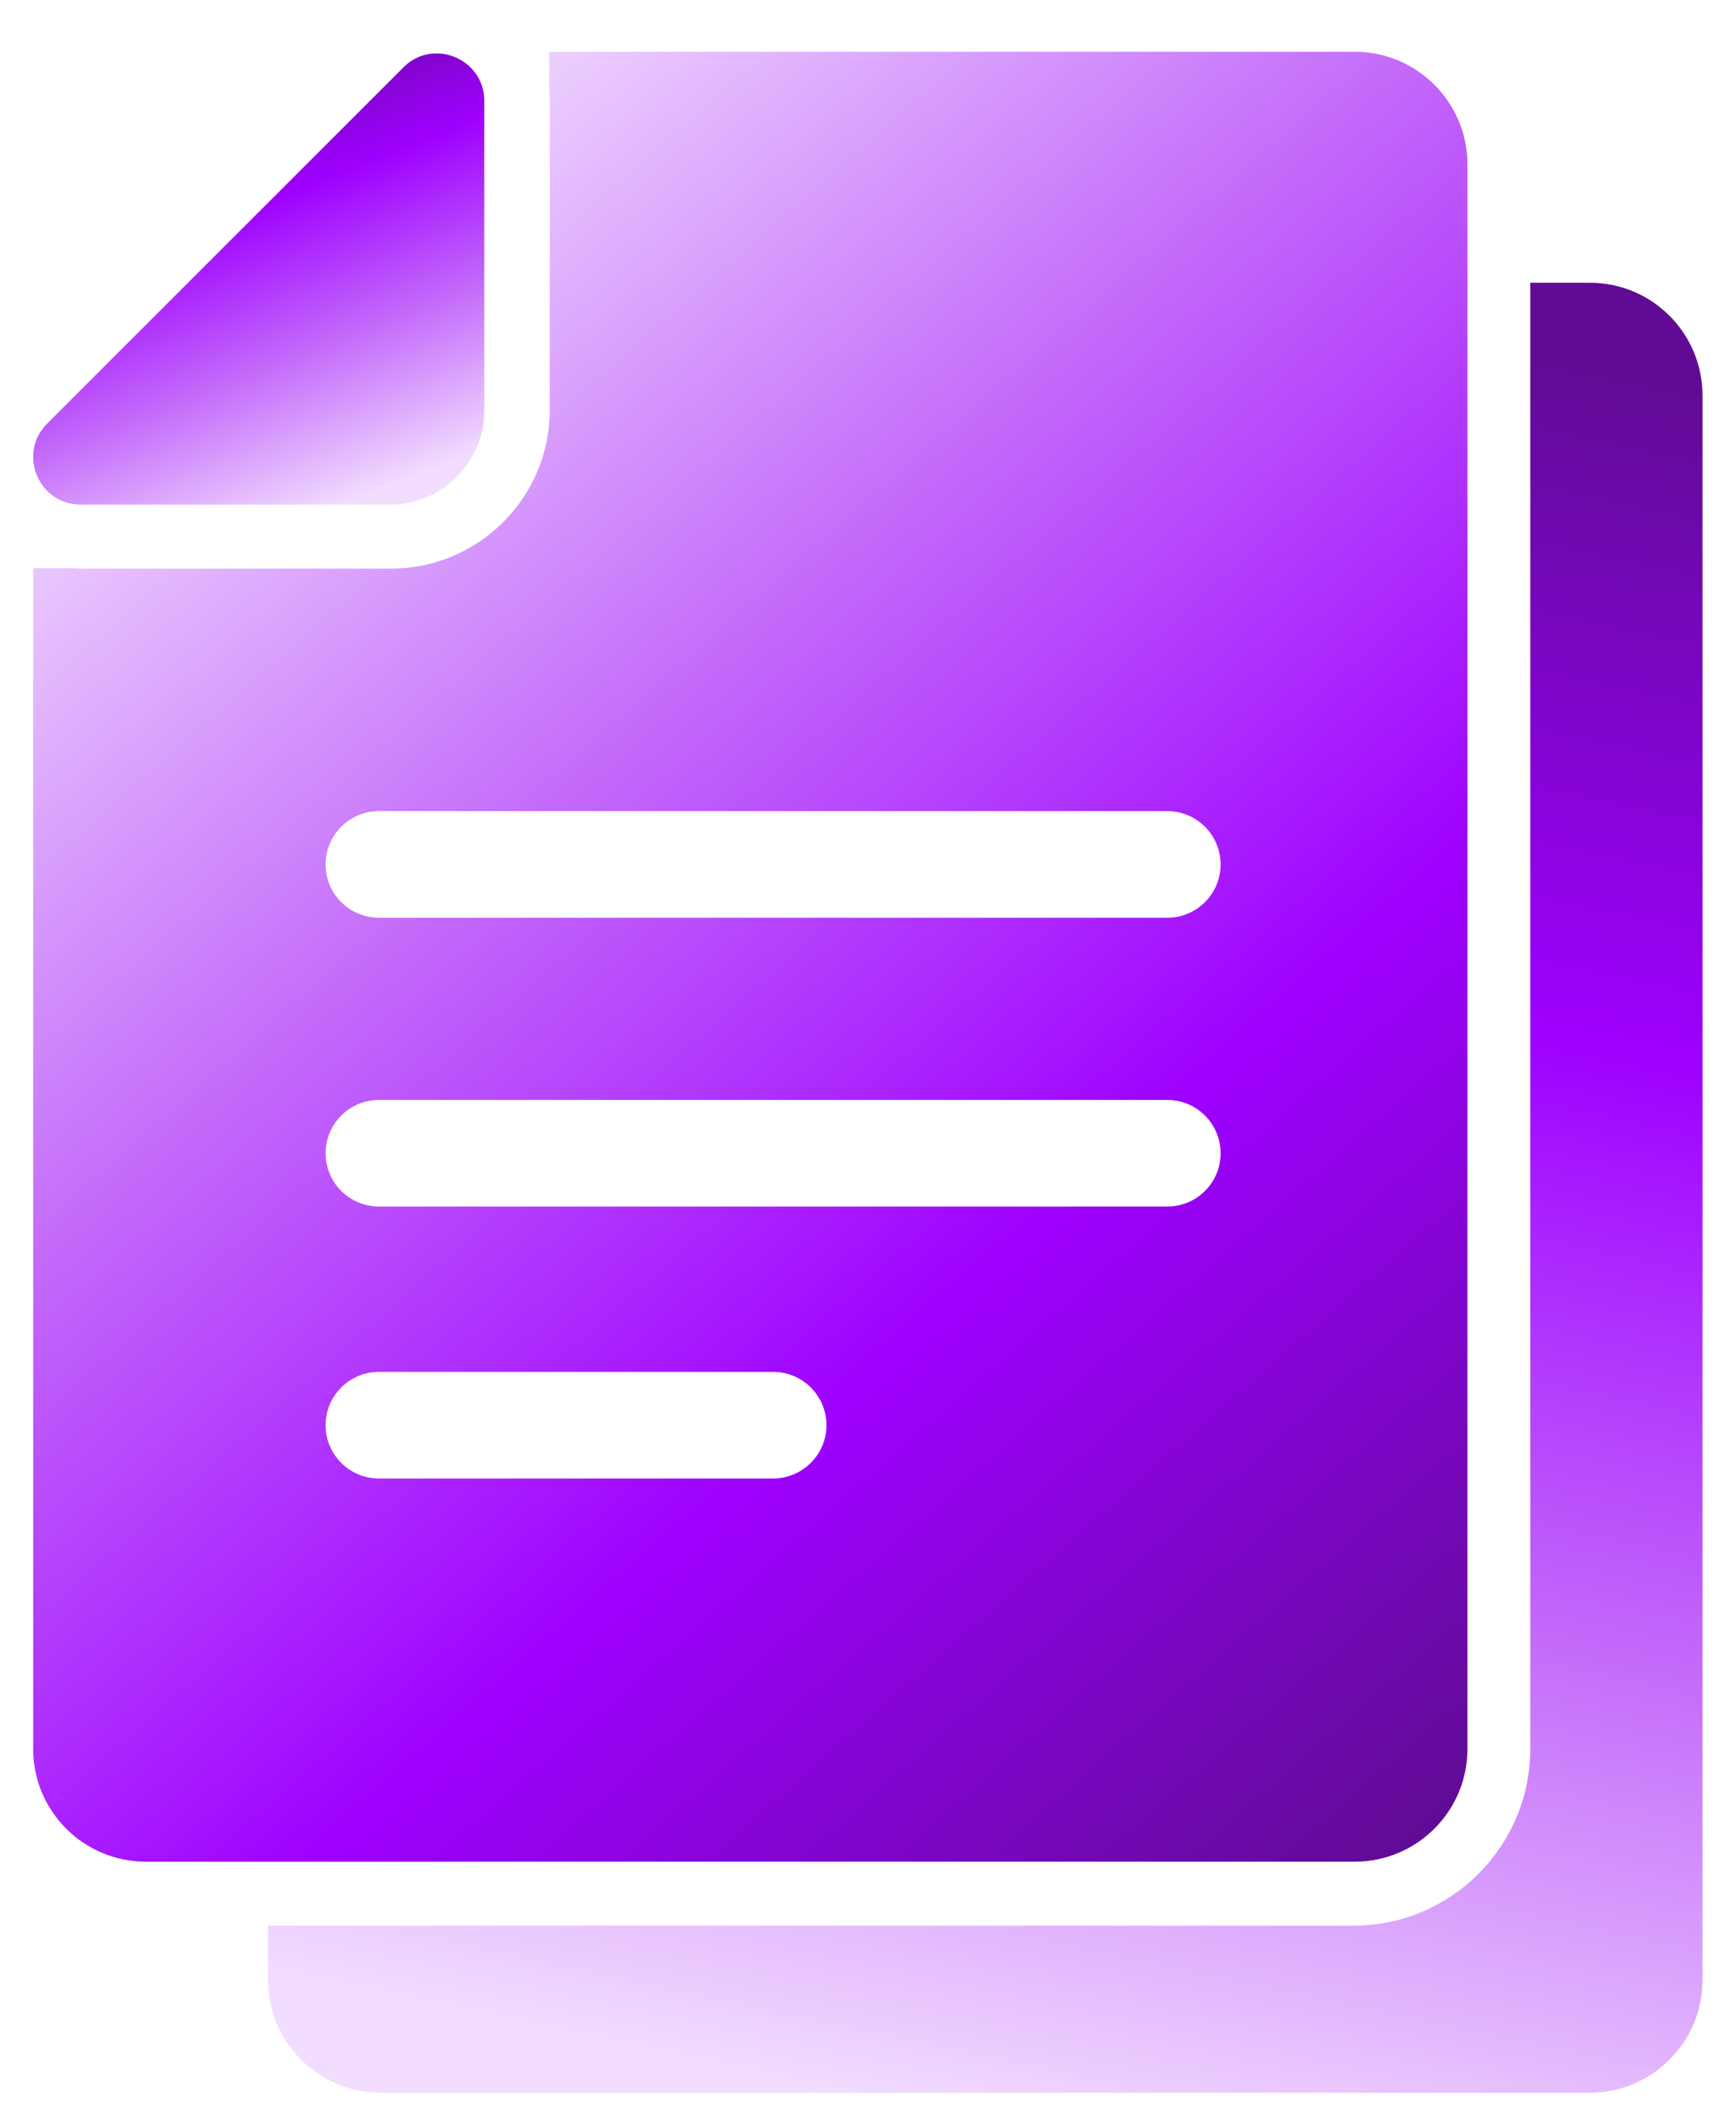
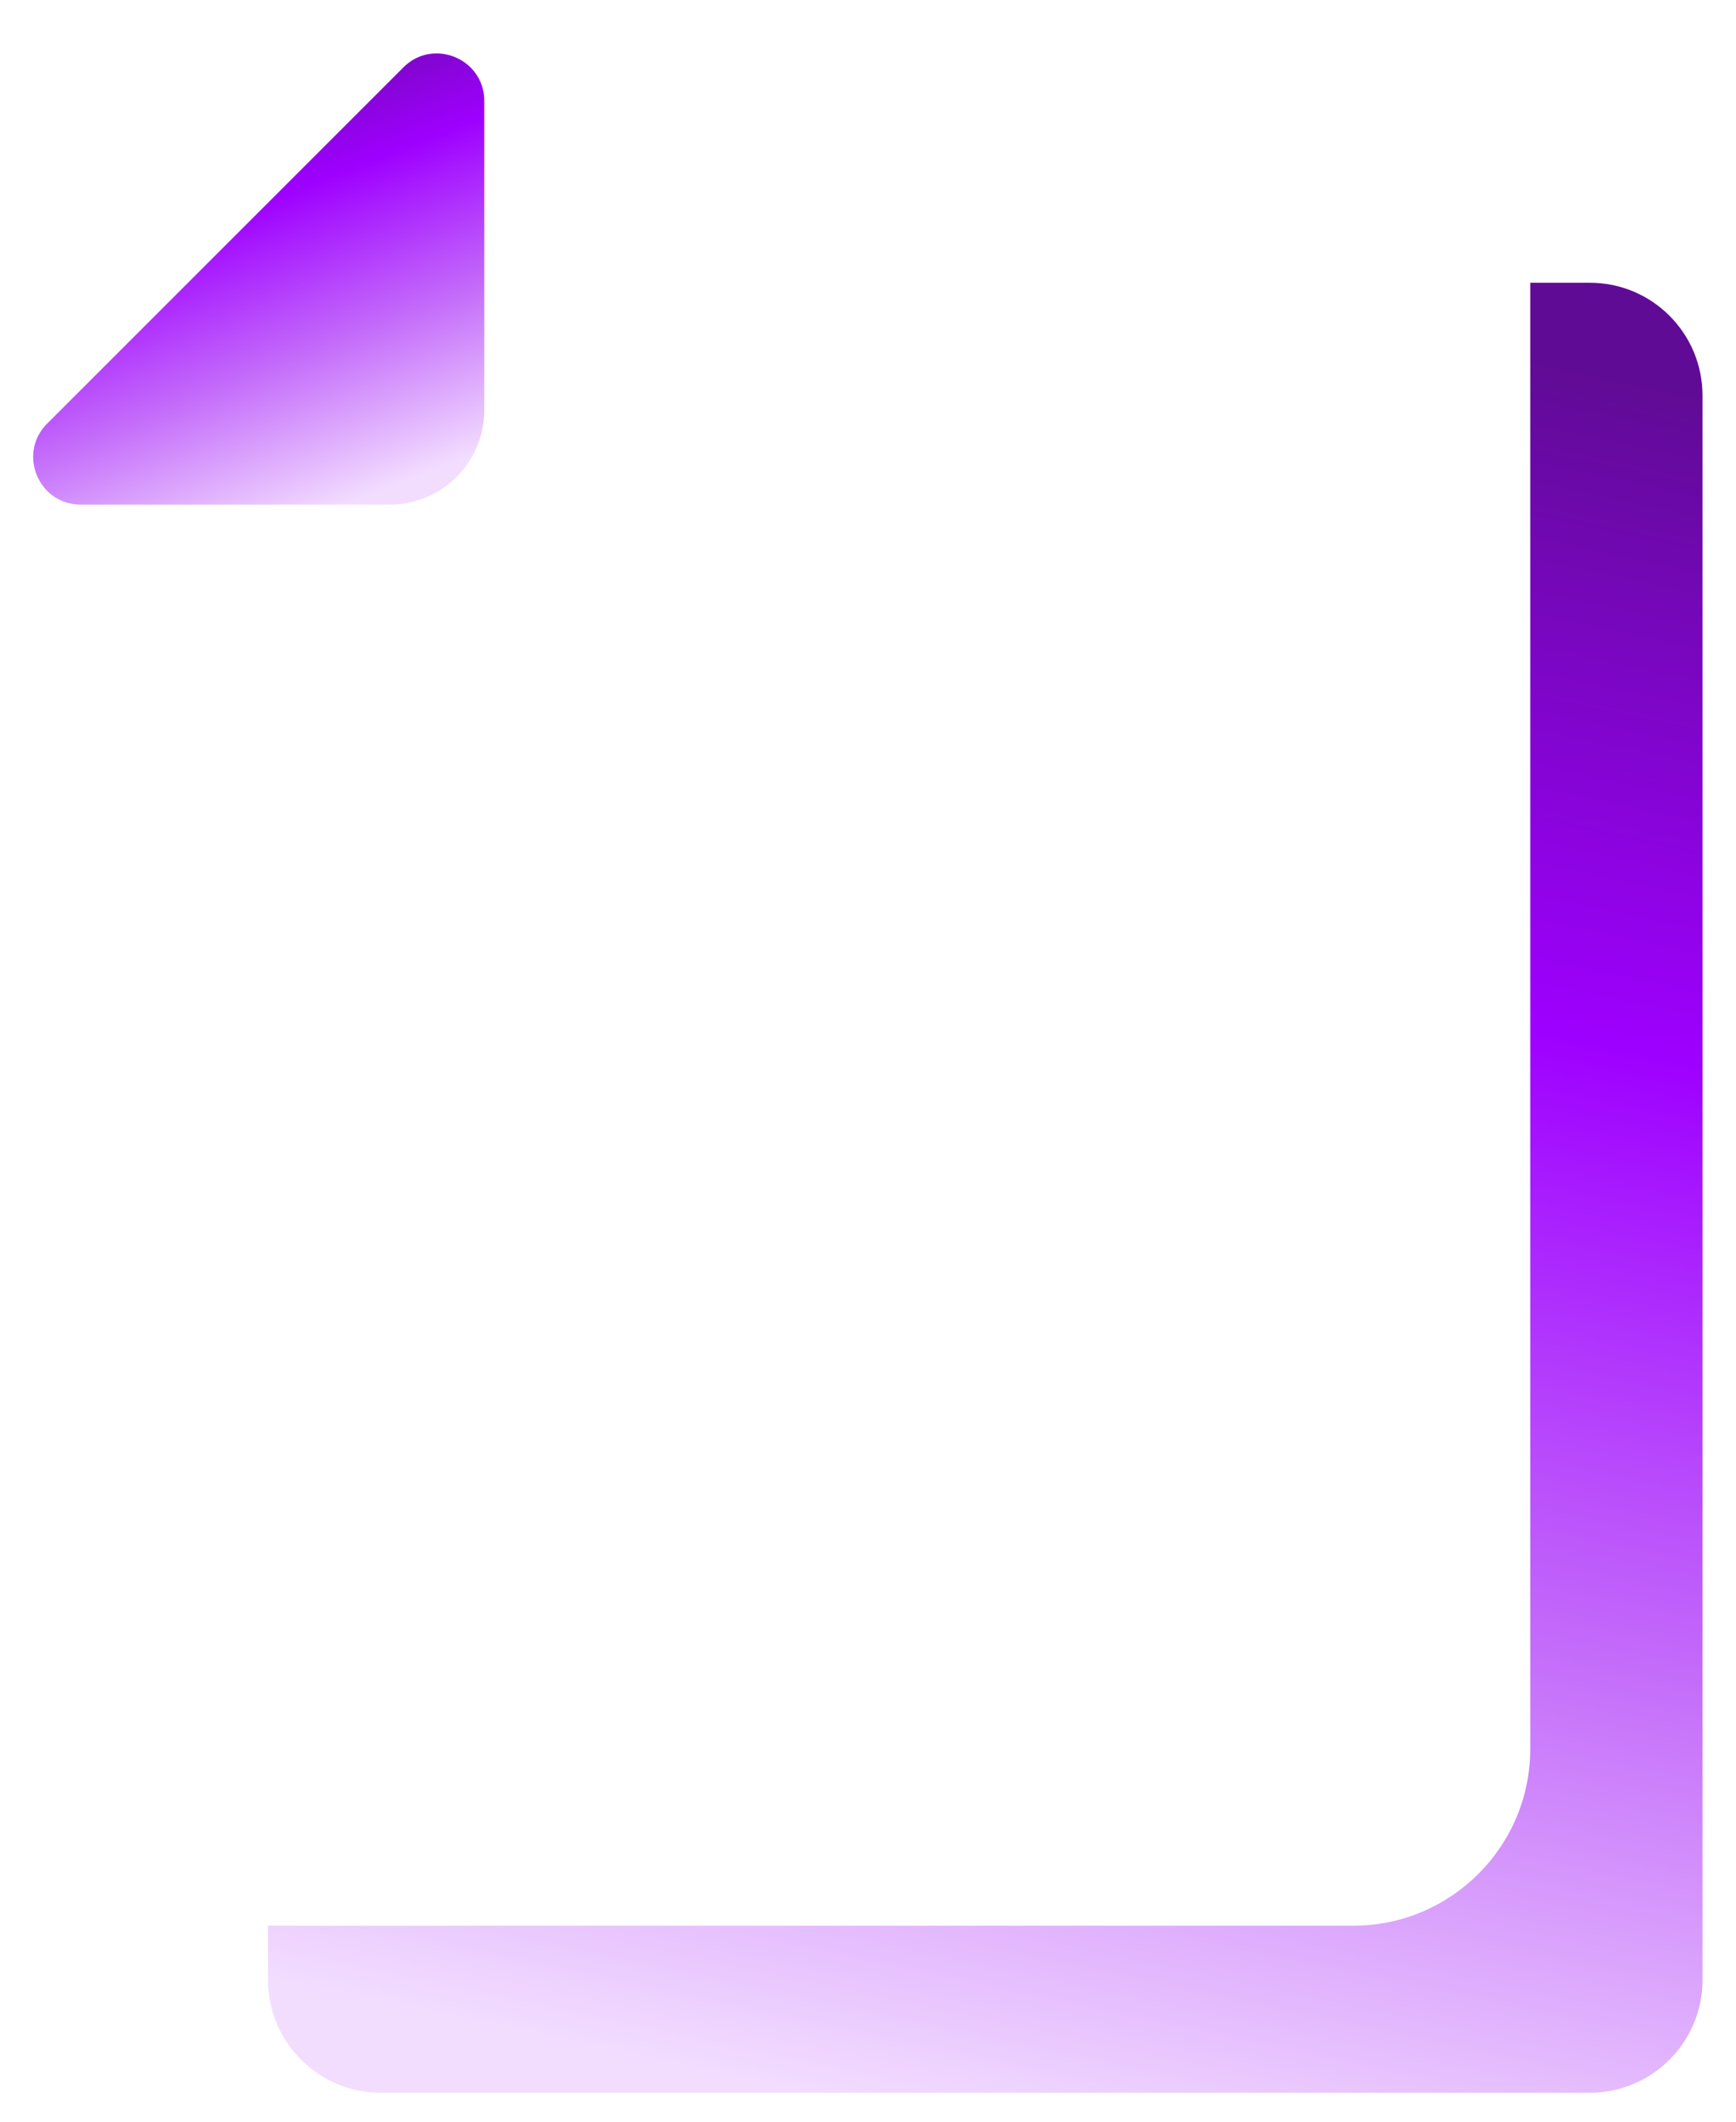
<svg xmlns="http://www.w3.org/2000/svg" width="27" height="33" viewBox="0 0 27 33" fill="none">
  <path d="M24.728 4.398H23.8V27.203C23.8 28.718 22.567 29.951 21.052 29.951H11.647H4.168V30.796C4.168 31.764 4.954 32.55 5.922 32.55H15.323H24.725C25.693 32.55 26.479 31.764 26.479 30.796V6.152C26.479 5.184 25.696 4.398 24.728 4.398Z" fill="url(#paint0_linear_763_22316)" />
-   <path d="M11.668 28.956H21.069C22.037 28.956 22.823 28.171 22.823 27.203V4.398V2.558C22.823 1.59 22.037 0.805 21.069 0.805H11.668H8.541V1.385C8.548 1.444 8.551 1.507 8.551 1.57V5.393V6.374C8.551 7.737 7.444 8.844 6.082 8.844H5.1H1.278C1.228 8.844 1.175 8.84 1.126 8.837H0.516V27.203C0.516 28.171 1.301 28.956 2.269 28.956H4.192H11.668ZM12.022 22.996H5.893C5.435 22.996 5.064 22.625 5.064 22.167C5.064 21.71 5.435 21.338 5.893 21.338H12.026C12.483 21.338 12.854 21.71 12.854 22.167C12.854 22.625 12.48 22.996 12.022 22.996ZM18.155 18.766H5.893C5.435 18.766 5.064 18.395 5.064 17.937C5.064 17.48 5.435 17.108 5.893 17.108H18.155C18.613 17.108 18.984 17.48 18.984 17.937C18.984 18.395 18.613 18.766 18.155 18.766ZM5.893 12.616H18.155C18.613 12.616 18.984 12.988 18.984 13.445C18.984 13.903 18.613 14.274 18.155 14.274H5.893C5.435 14.274 5.064 13.903 5.064 13.445C5.064 12.988 5.435 12.616 5.893 12.616Z" fill="url(#paint1_linear_763_22316)" />
  <path d="M1.257 7.849H6.06C6.064 7.849 6.07 7.849 6.074 7.849C6.876 7.842 7.526 7.193 7.532 6.39C7.532 6.387 7.532 6.381 7.532 6.377V1.57C7.532 1.126 7.168 0.831 6.79 0.831C6.607 0.831 6.425 0.897 6.272 1.05L0.733 6.589C0.269 7.053 0.597 7.849 1.257 7.849Z" fill="url(#paint2_linear_763_22316)" />
  <defs>
    <linearGradient id="paint0_linear_763_22316" x1="18.308" y1="4.398" x2="12.339" y2="32.55" gradientUnits="userSpaceOnUse">
      <stop stop-color="#600B95" />
      <stop offset="0.355" stop-color="#9E00FF" />
      <stop offset="0.69" stop-color="#C56FFA" />
      <stop offset="1" stop-color="#F2DDFF" />
    </linearGradient>
    <linearGradient id="paint1_linear_763_22316" x1="22.823" y1="27.839" x2="2.467" y2="4.633" gradientUnits="userSpaceOnUse">
      <stop stop-color="#600B95" />
      <stop offset="0.355" stop-color="#9E00FF" />
      <stop offset="0.69" stop-color="#C56FFA" />
      <stop offset="1" stop-color="#F2DDFF" />
    </linearGradient>
    <linearGradient id="paint2_linear_763_22316" x1="2.66" y1="0.831" x2="5.388" y2="7.849" gradientUnits="userSpaceOnUse">
      <stop stop-color="#600B95" />
      <stop offset="0.355" stop-color="#9E00FF" />
      <stop offset="0.69" stop-color="#C56FFA" />
      <stop offset="1" stop-color="#F2DDFF" />
    </linearGradient>
  </defs>
</svg>